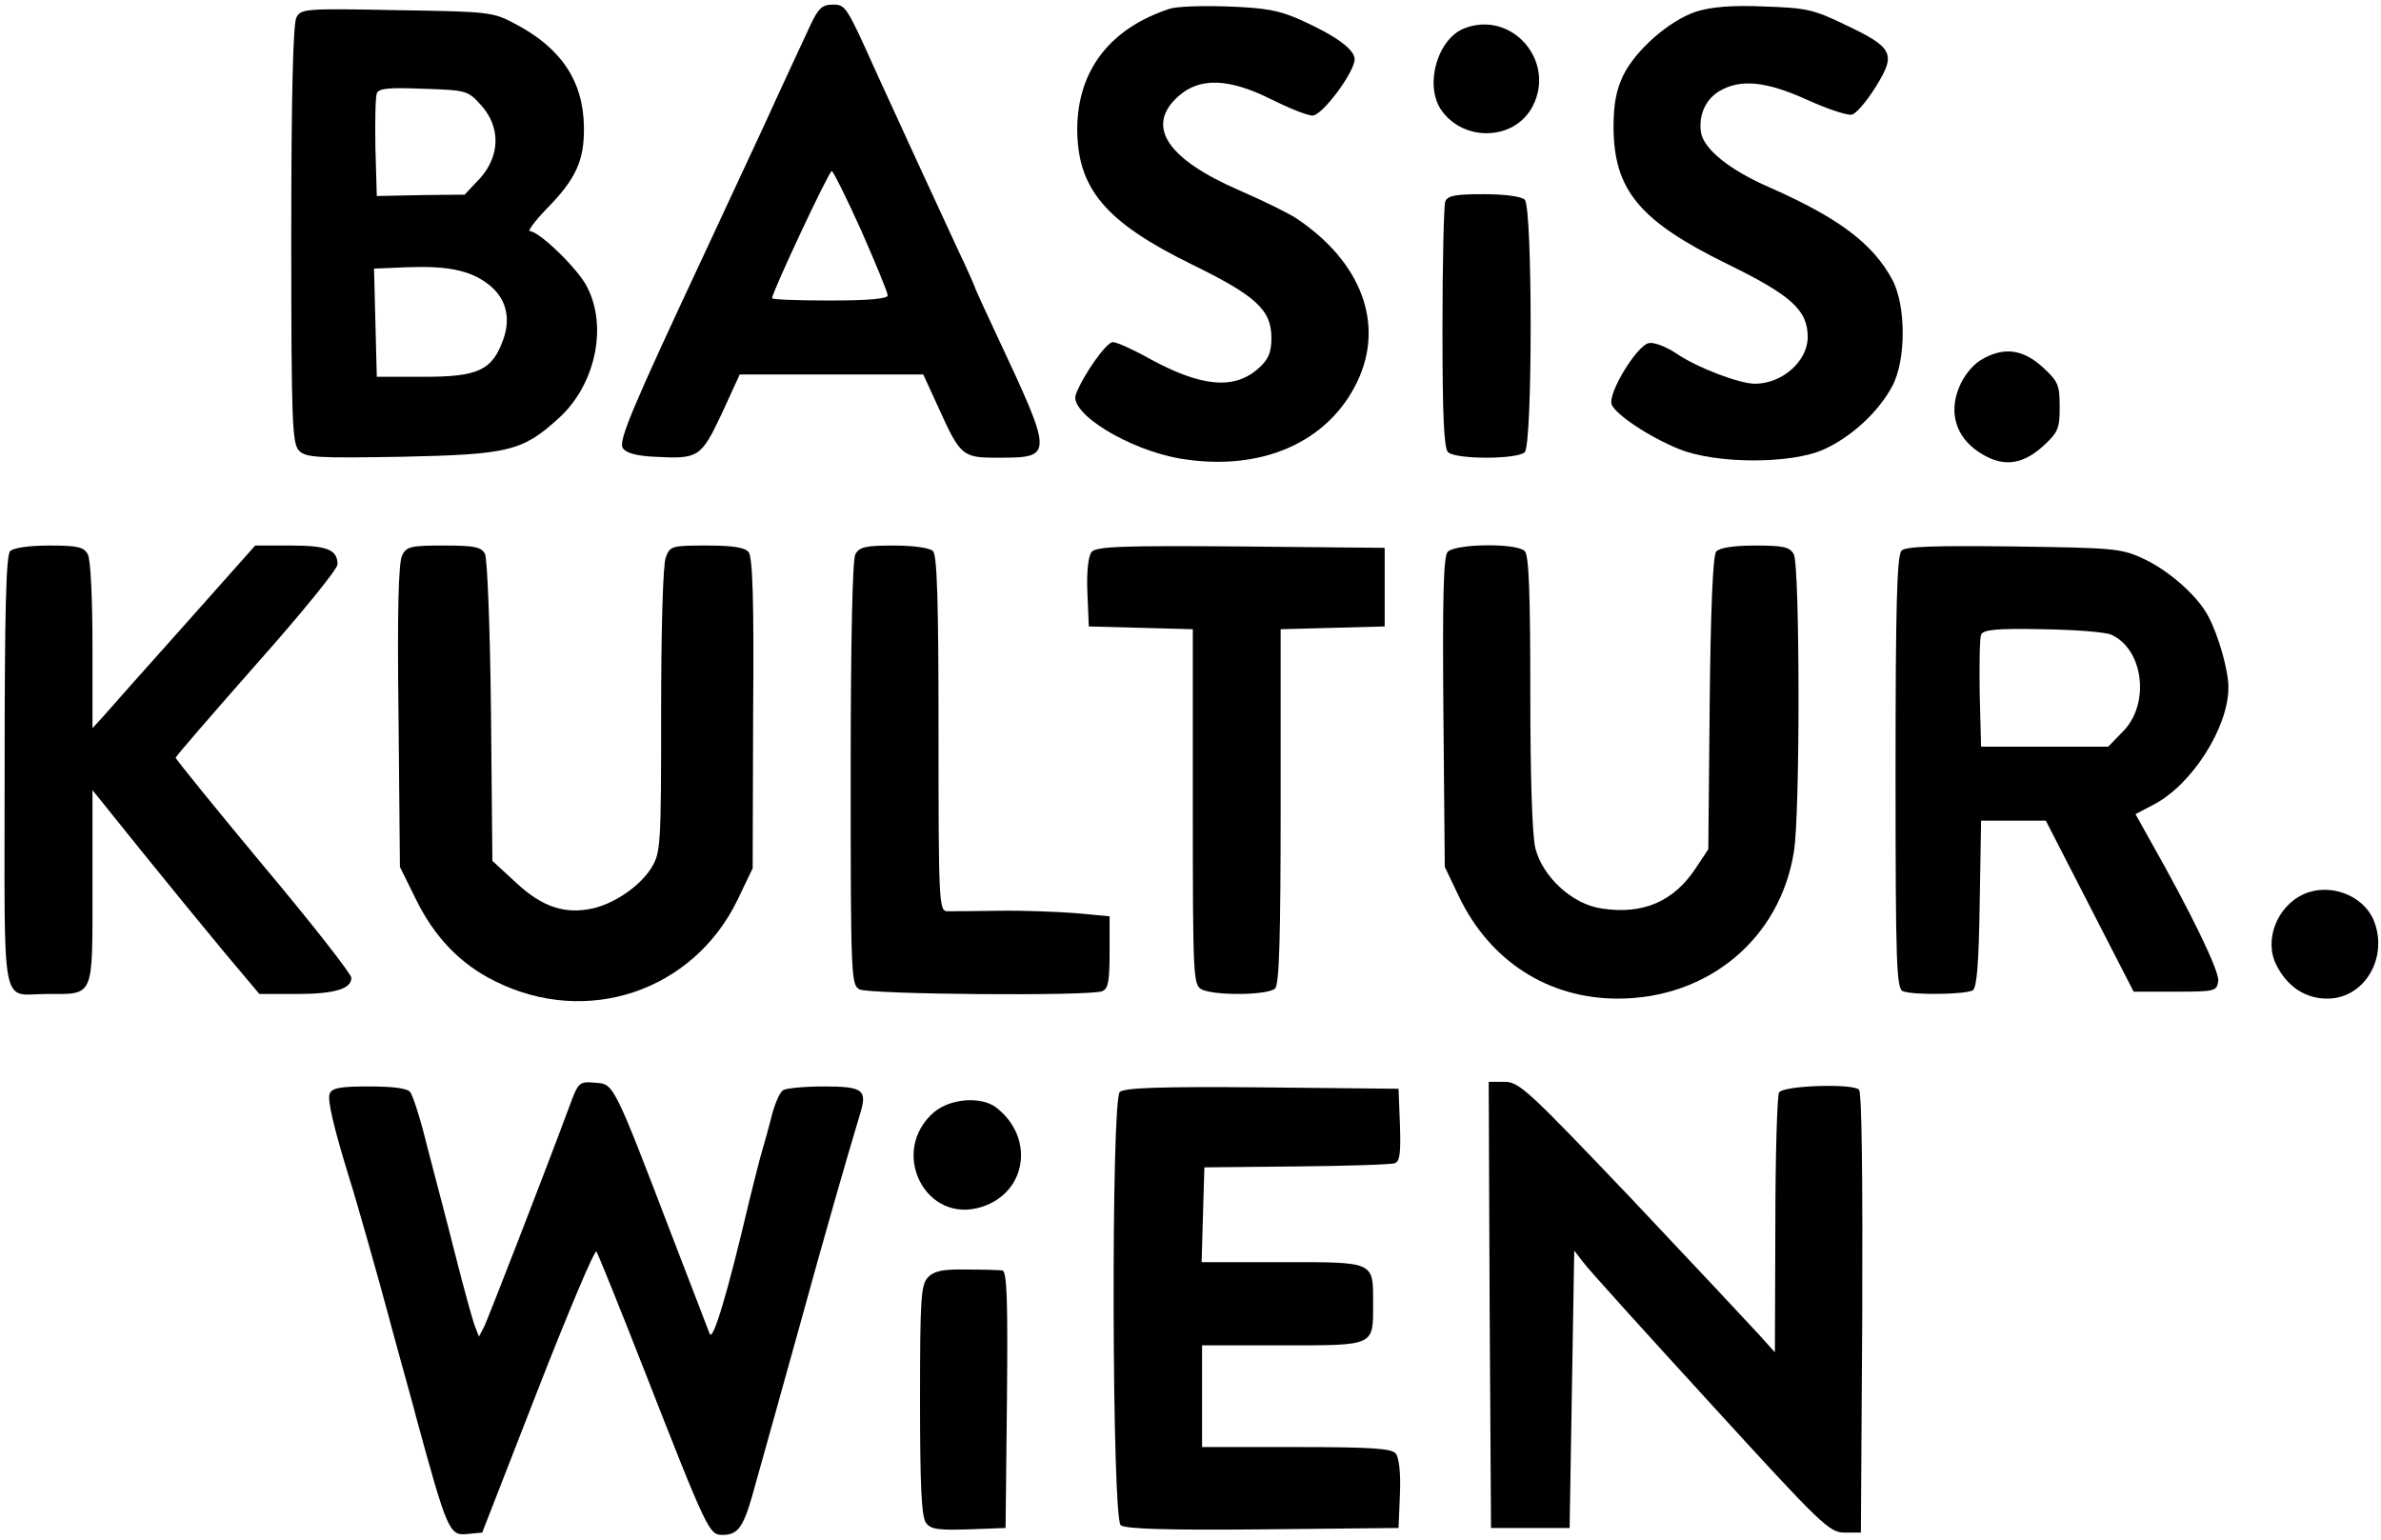
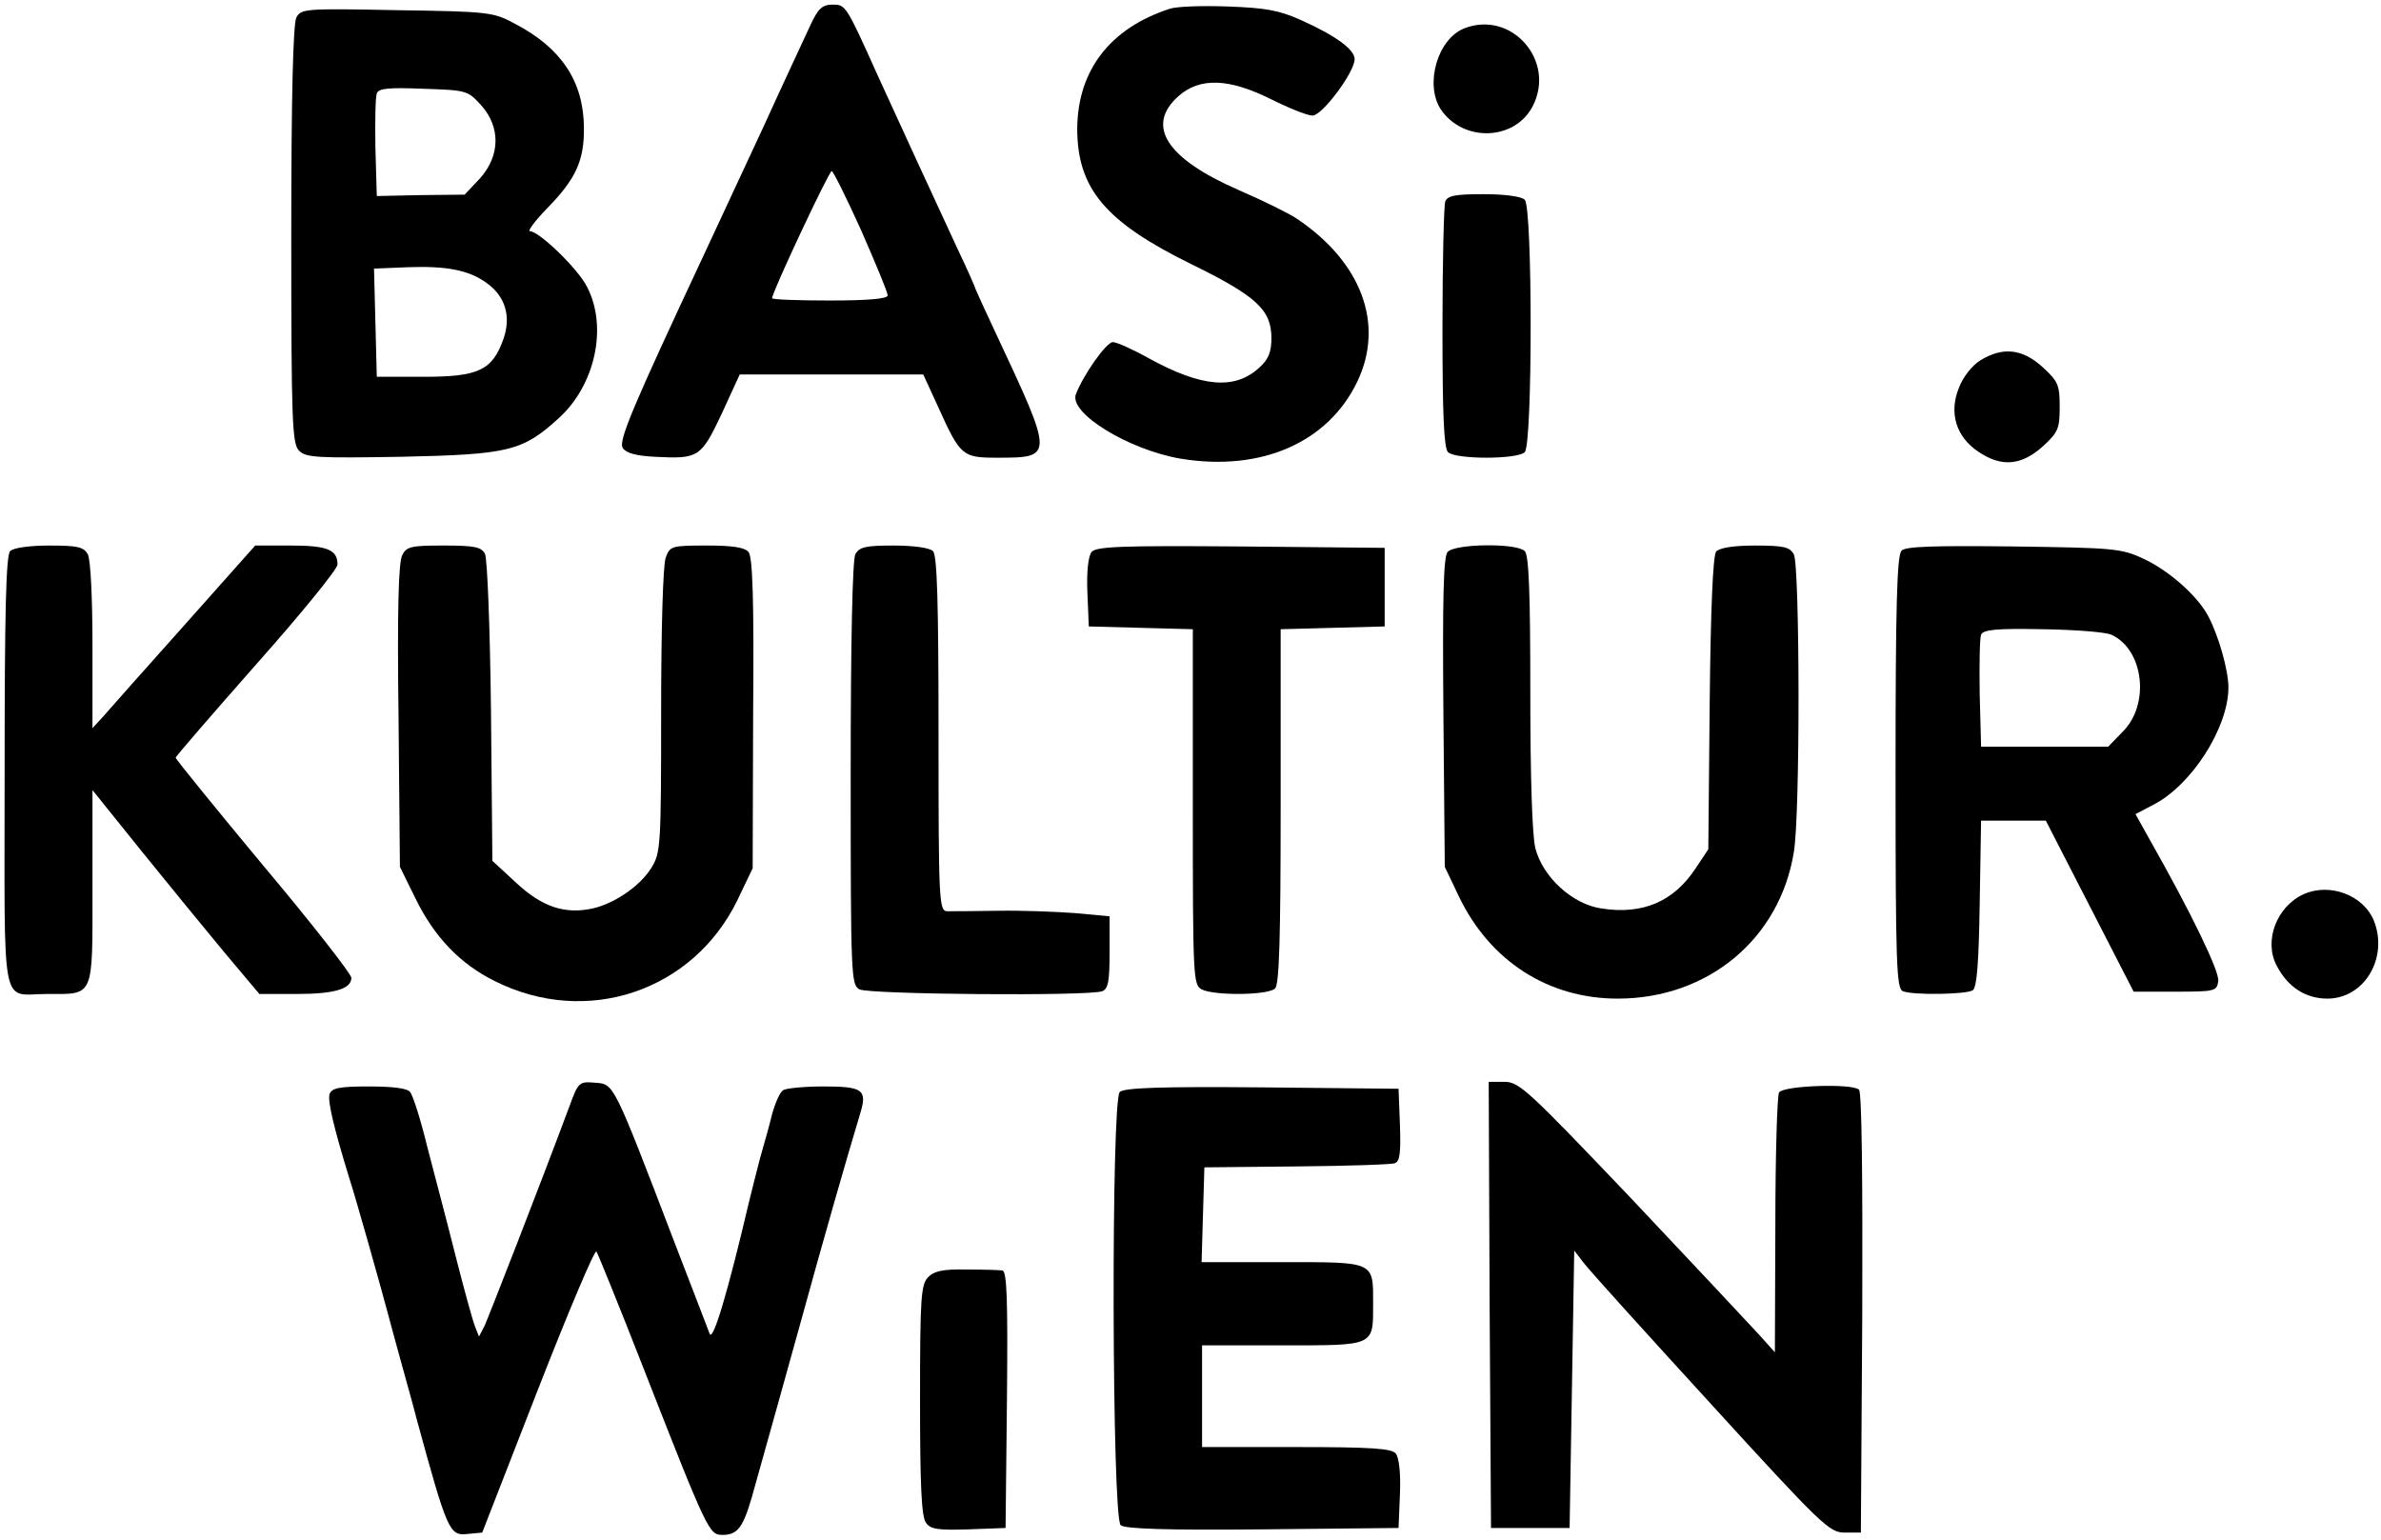
<svg xmlns="http://www.w3.org/2000/svg" version="1.0" width="515pt" height="333pt" viewBox="0 0 515 333" preserveAspectRatio="xMidYMid meet">
  <g transform="translate(0,333) scale(0.1,-0.1)" fill="#000000" stroke="none">
    <path d="M1754 3278 c-11 -24 -58 -124 -103 -223 -46 -99 -104 -223 -128 -275 -154 -329 -186 -404 -176 -419 7 -11 29 -17 69 -19 95 -5 100 -2 145 93 l39 85 199 0 198 0 33 -72 c47 -104 52 -108 126 -108 124 0 124 0 -2 269 -24 51 -44 95 -44 96 0 2 -17 41 -39 87 -46 99 -139 301 -174 378 -67 149 -68 150 -96 150 -22 0 -31 -8 -47 -42z m109 -447 c31 -71 57 -133 57 -140 0 -7 -39 -11 -125 -11 -69 0 -125 2 -125 5 0 13 123 275 129 275 3 0 32 -58 64 -129z" />
    <path d="M2530 3311 c-129 -42 -199 -133 -200 -259 0 -130 61 -202 246 -293 141 -69 174 -99 174 -160 0 -30 -6 -46 -26 -64 -53 -49 -125 -43 -241 21 -34 19 -68 34 -76 34 -14 0 -64 -71 -80 -113 -15 -41 115 -120 226 -139 175 -29 320 35 383 167 59 124 9 258 -131 352 -16 11 -73 39 -126 62 -156 68 -202 139 -130 203 46 41 109 39 201 -7 38 -19 78 -35 89 -35 21 0 91 94 91 122 0 21 -41 51 -117 85 -47 21 -76 26 -158 29 -55 2 -111 0 -125 -5z" />
-     <path d="M3669 3305 c-58 -19 -131 -83 -158 -138 -15 -31 -21 -62 -21 -113 1 -135 56 -202 246 -295 139 -68 174 -100 174 -158 0 -52 -55 -101 -114 -101 -34 0 -126 35 -171 66 -21 14 -47 24 -58 22 -26 -4 -90 -109 -81 -133 9 -22 81 -70 145 -96 80 -33 244 -33 314 -1 60 27 119 82 148 137 30 56 30 174 0 230 -42 78 -115 133 -264 199 -88 38 -145 84 -150 121 -5 36 10 70 40 88 46 27 102 21 190 -19 44 -20 87 -34 96 -32 9 1 32 28 52 60 45 72 38 85 -65 134 -70 34 -86 37 -177 40 -69 3 -114 -1 -146 -11z" />
    <path d="M641 3292 c-7 -14 -11 -167 -11 -471 0 -407 2 -451 17 -466 15 -15 40 -16 222 -13 231 5 261 12 339 83 79 71 107 197 62 284 -19 39 -104 121 -124 121 -5 0 10 21 36 48 64 65 82 105 81 177 -1 99 -49 171 -148 223 -48 26 -56 27 -257 30 -199 4 -207 3 -217 -16z m400 -190 c42 -47 41 -109 -3 -158 l-33 -35 -95 -1 -95 -2 -3 104 c-1 57 0 110 3 118 4 11 25 13 101 10 94 -3 96 -4 125 -36z m10 -383 c42 -29 55 -73 38 -122 -24 -68 -54 -82 -172 -82 l-102 0 -3 117 -3 117 73 3 c83 3 131 -6 169 -33z" />
    <path d="M3168 3269 c-58 -22 -87 -120 -52 -175 48 -72 160 -69 199 6 51 98 -45 208 -147 169z" />
    <path d="M3126 2894 c-3 -9 -6 -131 -6 -273 0 -187 3 -260 12 -269 16 -16 150 -16 166 0 17 17 17 529 0 546 -7 7 -42 12 -89 12 -61 0 -78 -3 -83 -16z" />
    <path d="M4284 2551 c-18 -11 -38 -36 -47 -60 -22 -54 -6 -106 42 -138 50 -34 93 -30 139 11 34 31 37 39 37 86 0 47 -3 55 -37 86 -44 40 -86 44 -134 15z" />
    <path d="M22 2138 c-9 -9 -12 -129 -12 -479 0 -529 -10 -479 91 -479 104 0 99 -11 99 231 l0 210 107 -133 c59 -73 140 -172 180 -220 l74 -88 80 0 c83 0 119 11 119 35 0 8 -85 117 -190 242 -104 125 -190 231 -190 234 0 3 79 94 175 203 96 108 175 205 175 215 0 32 -22 41 -101 41 l-77 0 -153 -172 c-85 -95 -164 -184 -176 -198 l-23 -25 0 178 c0 104 -4 186 -10 198 -9 16 -22 19 -83 19 -44 0 -78 -5 -85 -12z" />
    <path d="M870 2129 c-8 -14 -11 -120 -8 -347 l3 -327 34 -69 c40 -82 96 -141 171 -178 199 -100 429 -22 525 175 l33 69 1 335 c2 243 -1 339 -10 349 -8 10 -35 14 -90 14 -76 0 -80 -1 -89 -26 -6 -14 -10 -157 -10 -331 0 -294 -1 -307 -21 -340 -24 -39 -79 -77 -127 -88 -60 -13 -109 3 -165 55 l-52 48 -3 323 c-2 182 -8 331 -13 341 -8 15 -23 18 -89 18 -70 0 -81 -2 -90 -21z" />
    <path d="M1850 2131 c-6 -13 -10 -180 -10 -475 0 -440 1 -456 19 -466 21 -11 497 -15 525 -4 13 5 16 22 16 84 l0 78 -75 7 c-41 3 -116 6 -167 5 -51 -1 -101 -1 -110 -1 -17 1 -18 26 -18 384 0 285 -3 386 -12 395 -7 7 -41 12 -85 12 -61 0 -74 -3 -83 -19z" />
    <path d="M2361 2136 c-7 -9 -11 -42 -9 -88 l3 -73 113 -3 112 -3 0 -384 c0 -370 1 -385 19 -395 27 -14 144 -13 159 2 9 9 12 110 12 395 l0 382 113 3 112 3 0 85 0 85 -311 3 c-259 2 -313 0 -323 -12z" />
    <path d="M3131 2136 c-9 -11 -11 -102 -9 -348 l3 -333 31 -65 c67 -139 193 -220 343 -220 196 0 351 130 381 317 14 80 13 619 0 644 -9 16 -22 19 -84 19 -47 0 -77 -5 -84 -13 -7 -8 -12 -126 -14 -328 l-3 -316 -28 -42 c-47 -71 -114 -100 -203 -86 -63 9 -127 68 -143 130 -7 27 -11 155 -11 337 0 215 -3 297 -12 306 -18 18 -152 16 -167 -2z" />
    <path d="M4113 2139 c-10 -10 -13 -120 -13 -480 0 -416 2 -468 16 -473 23 -9 137 -7 151 2 9 6 13 59 15 187 l3 180 70 0 70 0 95 -185 95 -185 90 0 c86 0 90 1 93 23 3 20 -57 145 -150 309 l-29 52 38 20 c83 42 163 167 163 254 0 37 -21 111 -43 153 -23 45 -87 101 -142 126 -47 22 -65 23 -280 26 -175 2 -233 0 -242 -9z m454 -182 c70 -32 84 -151 24 -210 l-31 -32 -138 0 -137 0 -3 114 c-1 63 0 121 3 128 4 11 33 14 132 12 70 -1 137 -6 150 -12z" />
    <path d="M4983 1396 c-58 -26 -87 -100 -59 -154 24 -47 63 -72 110 -72 81 0 133 90 100 170 -23 54 -95 81 -151 56z" />
    <path d="M1232 938 c-64 -172 -175 -456 -184 -476 l-12 -23 -9 23 c-5 13 -24 82 -42 153 -18 72 -46 177 -61 235 -14 58 -31 111 -37 118 -6 8 -37 12 -89 12 -62 0 -80 -3 -85 -16 -5 -14 8 -70 43 -184 14 -43 67 -231 84 -295 4 -16 18 -66 30 -110 12 -44 26 -93 30 -110 68 -249 72 -257 111 -253 l32 3 120 308 c66 169 123 304 127 300 3 -4 50 -120 104 -258 137 -350 140 -355 169 -355 32 0 44 16 63 81 38 135 76 272 103 369 55 200 101 360 132 463 15 50 5 57 -80 57 -42 0 -81 -4 -87 -8 -7 -4 -17 -27 -24 -52 -6 -25 -18 -67 -26 -95 -7 -27 -18 -70 -24 -95 -46 -196 -78 -303 -85 -285 -4 11 -39 101 -77 200 -132 345 -130 340 -170 343 -35 3 -37 2 -56 -50z" />
    <path d="M3222 508 l3 -483 85 0 85 0 5 300 5 300 20 -26 c11 -15 135 -152 275 -305 241 -264 257 -279 290 -279 l35 0 3 474 c1 293 -1 478 -7 484 -14 14 -164 9 -173 -6 -4 -7 -8 -136 -8 -287 l-1 -275 -36 40 c-20 22 -144 154 -275 293 -223 234 -242 252 -274 252 l-34 0 2 -482z" />
    <path d="M2422 968 c-19 -19 -17 -921 2 -937 9 -8 99 -11 307 -9 l294 3 3 73 c2 46 -2 79 -9 88 -9 11 -52 14 -215 14 l-204 0 0 110 0 110 175 0 c200 0 195 -2 195 90 0 92 5 90 -196 90 l-175 0 3 103 3 102 199 2 c109 1 205 4 213 7 11 4 13 23 11 83 l-3 78 -295 3 c-222 2 -299 -1 -308 -10z" />
-     <path d="M2021 925 c-100 -85 -19 -246 104 -205 97 32 113 151 29 215 -32 24 -98 19 -133 -10z" />
    <path d="M2008 568 c-16 -16 -18 -42 -18 -266 0 -185 3 -253 13 -266 10 -14 26 -16 92 -14 l80 3 3 278 c2 217 0 277 -10 279 -7 1 -42 2 -78 2 -49 1 -69 -3 -82 -16z" />
  </g>
</svg>